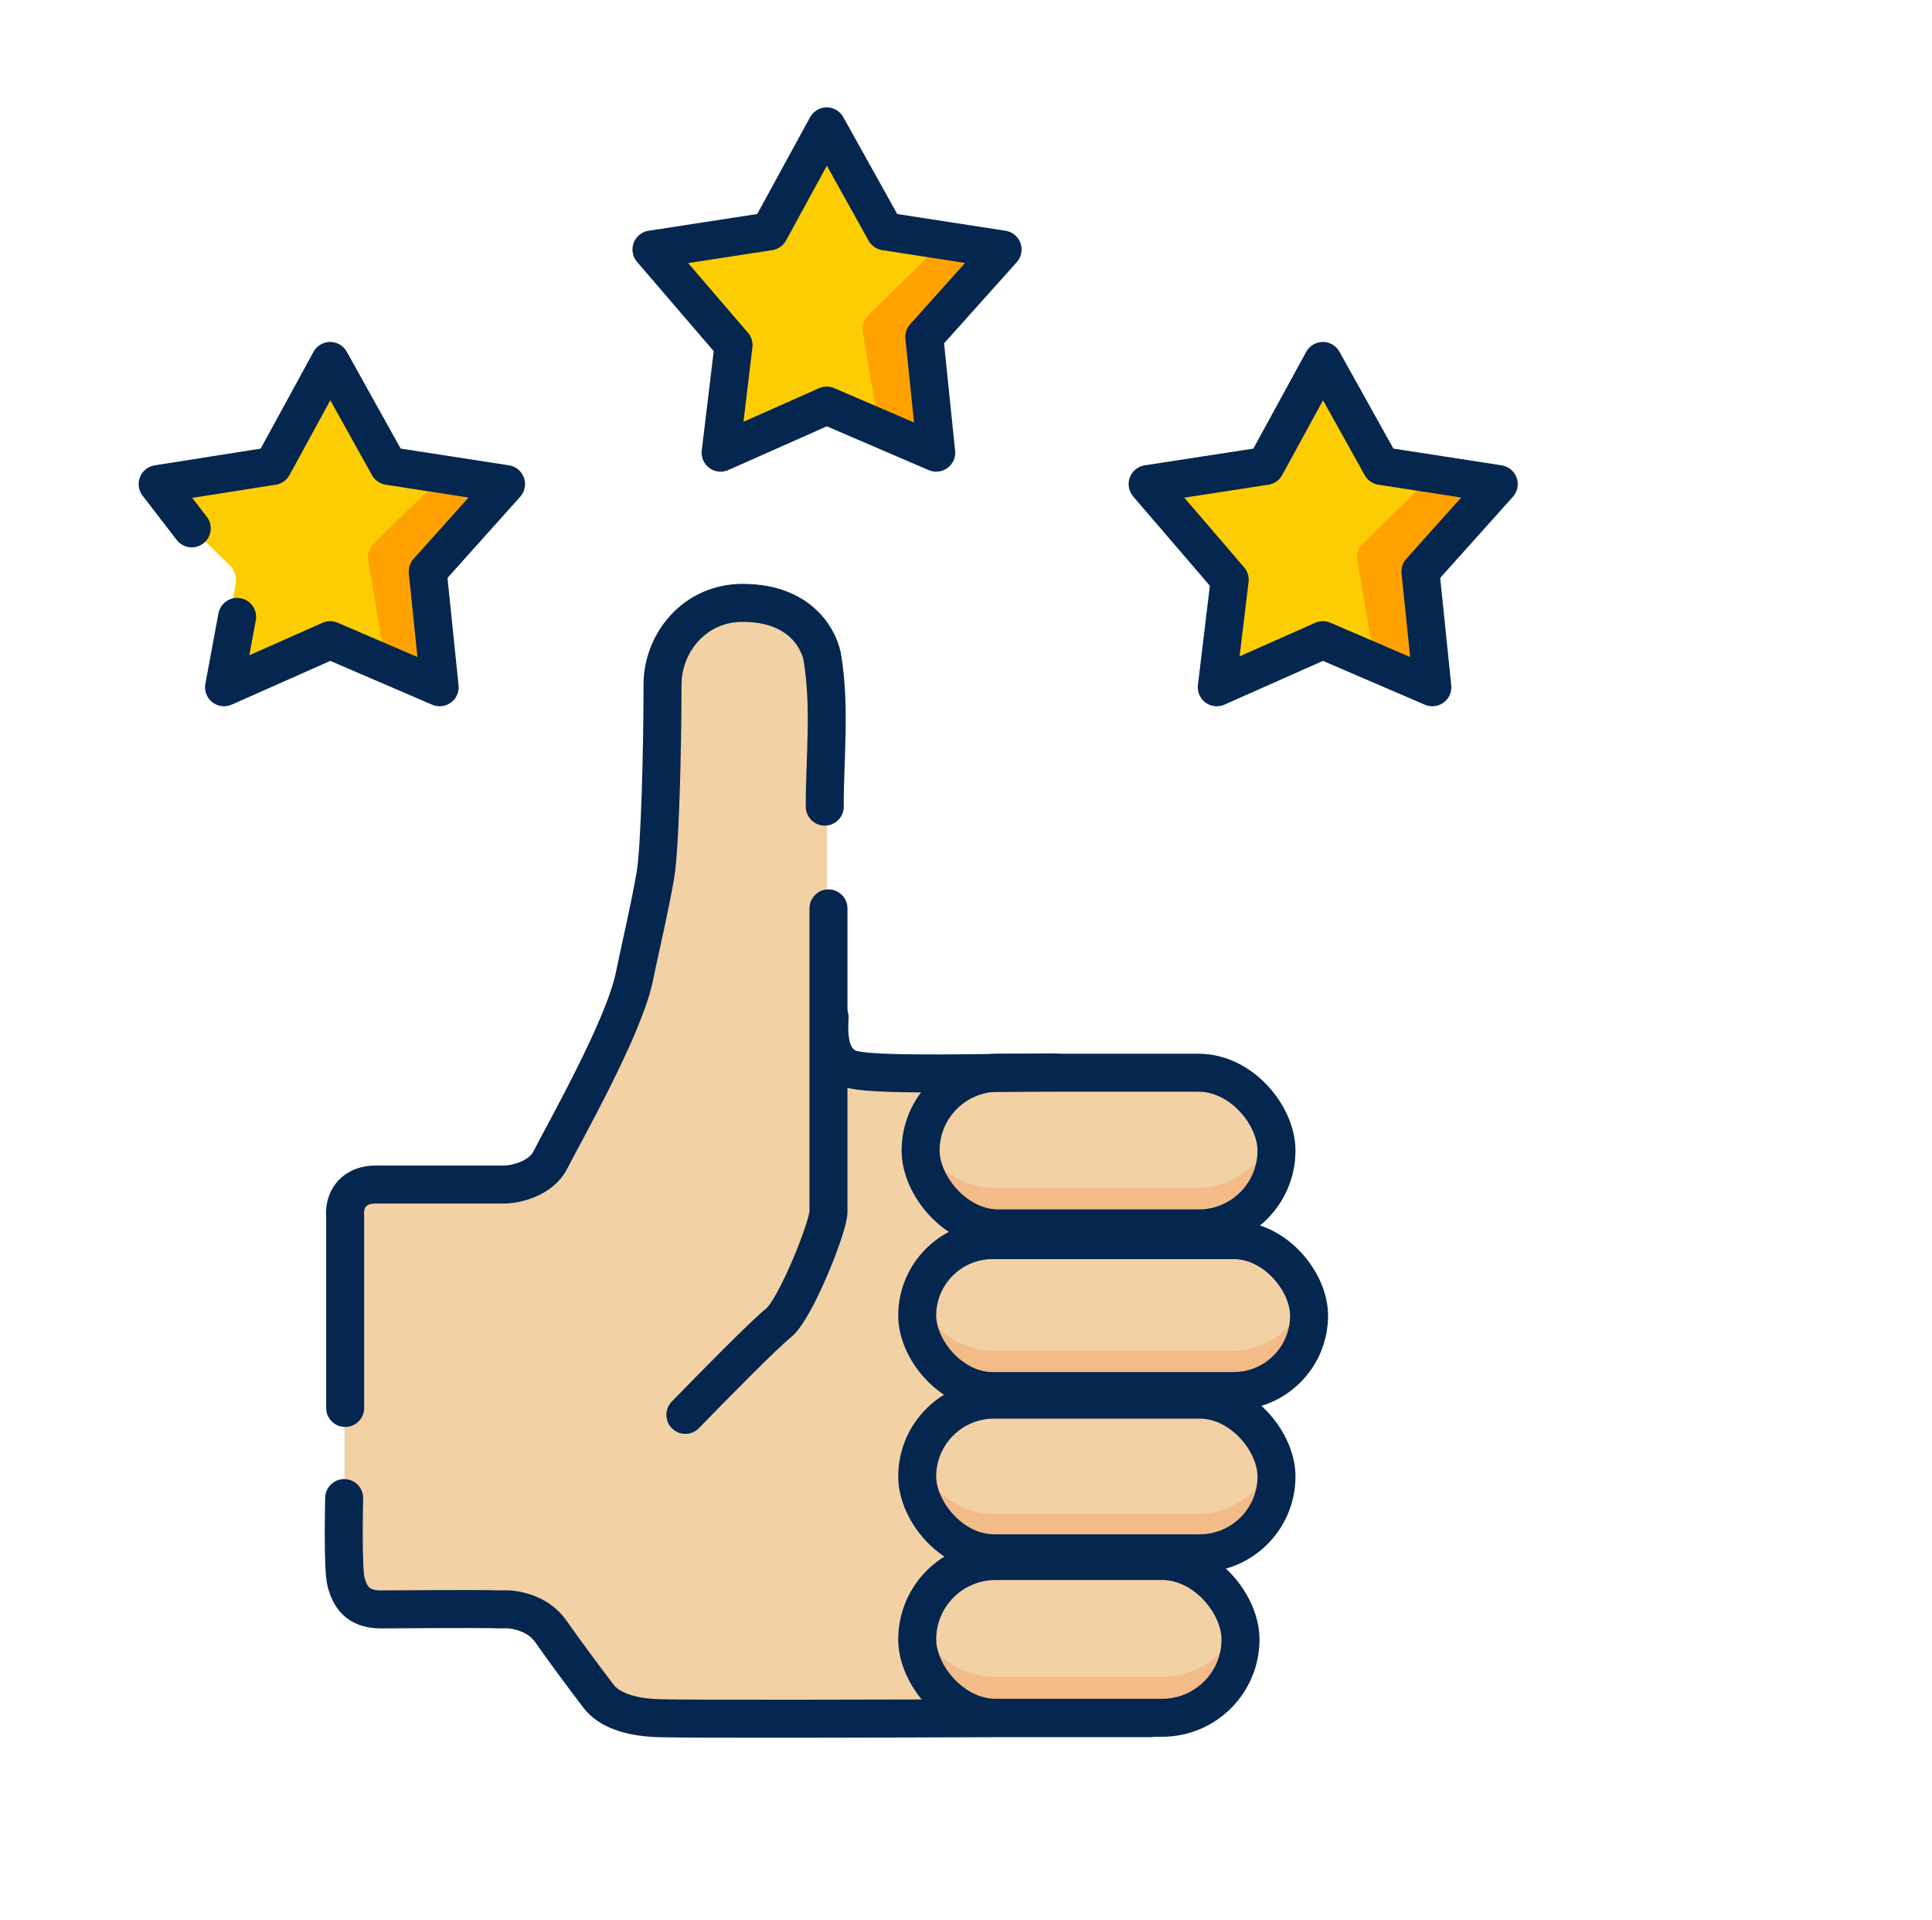
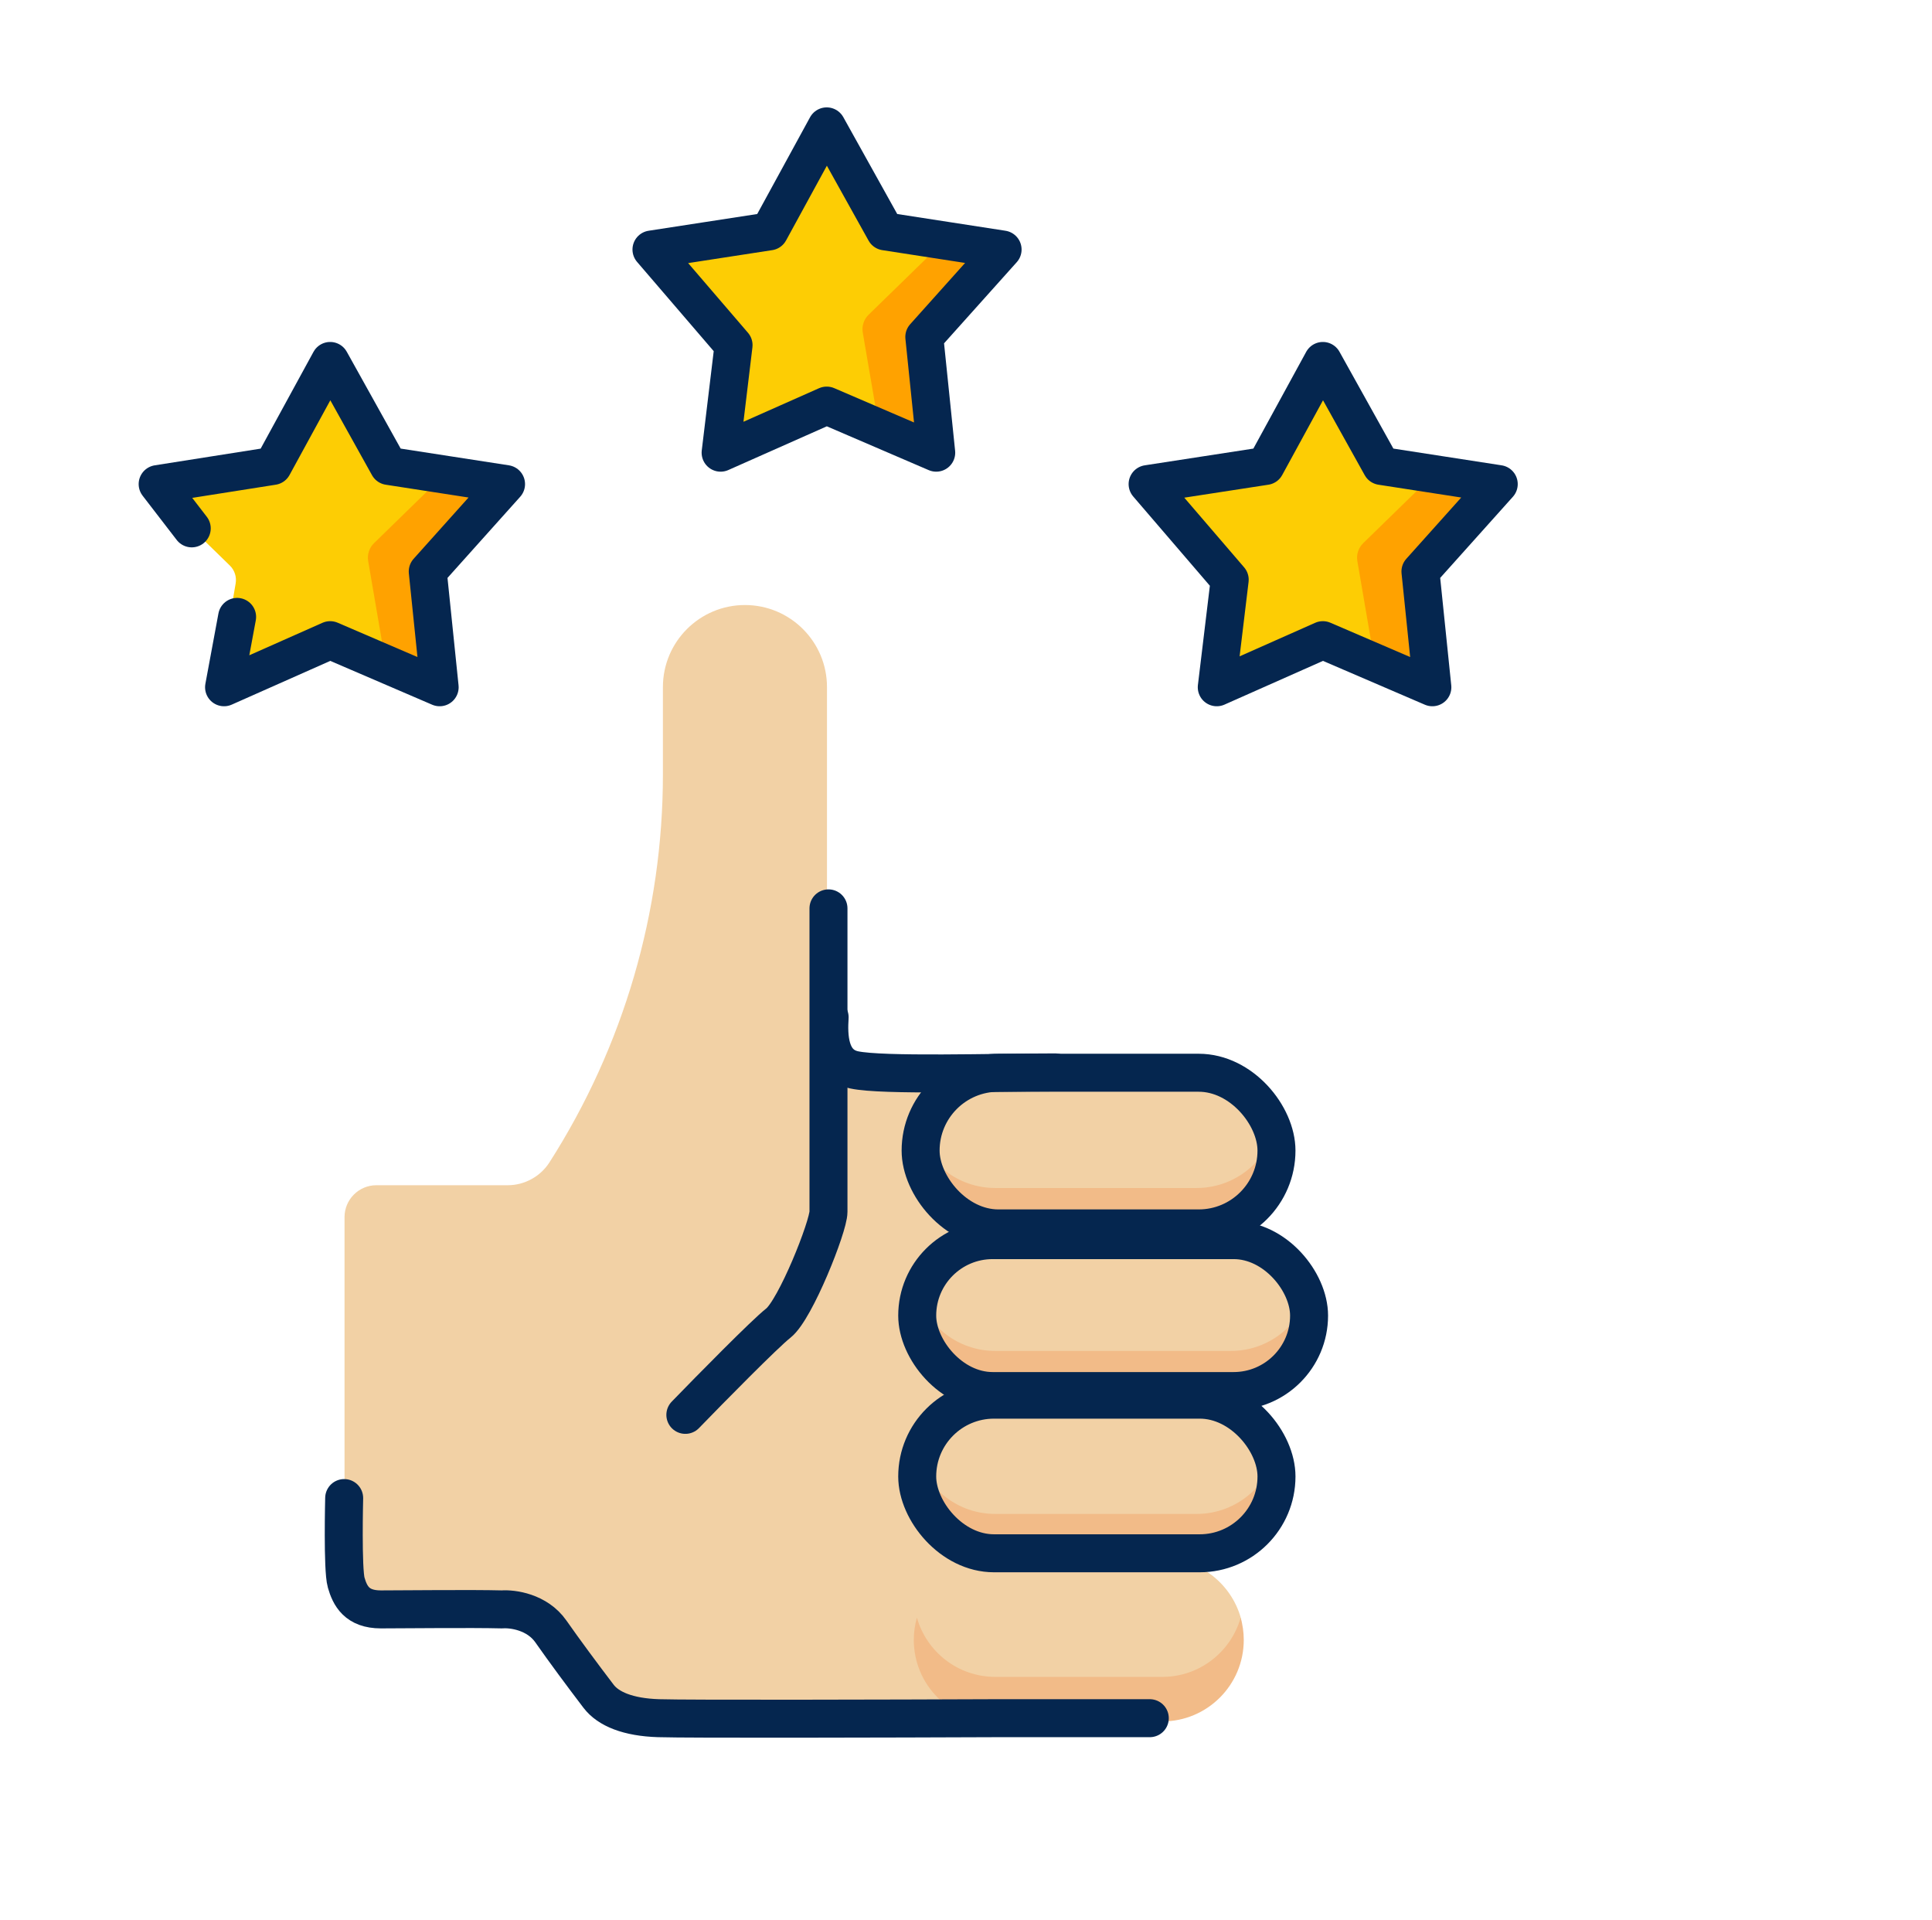
<svg xmlns="http://www.w3.org/2000/svg" width="155" height="154" viewBox="0 0 155 154" fill="none">
  <g clip-path="url(#clip0_951_37317)">
    <path d="M66.346 83.022C66.346 84.552 67.364 87.207 68.895 87.211L70.184 85.799H79.847L78.372 138.082H52.896C50.618 138.082 48.483 136.973 47.173 135.11L44.078 130.707C43.291 129.589 42.011 128.923 40.644 128.923H30.199C28.786 128.923 27.641 127.778 27.641 126.365V97.629C27.641 96.216 28.786 95.07 30.199 95.07H40.745C42.078 95.07 43.355 94.369 44.074 93.248C50.022 83.954 53.184 73.151 53.184 62.116V55.113C53.184 51.478 56.13 48.531 59.765 48.531C63.4 48.531 66.347 51.478 66.347 55.113V83.022H66.346Z" fill="#F2D1A5" />
    <path d="M73.593 92.332C73.593 91.713 73.404 91.113 73.565 90.545C74.342 87.804 76.863 85.797 79.853 85.797H96.002C98.992 85.797 101.513 87.805 102.29 90.545C102.451 91.113 102.262 91.713 102.262 92.332C102.262 95.942 99.611 98.318 96.002 98.318H79.853C76.244 98.318 73.593 95.942 73.593 92.332Z" fill="#F2D1A5" />
    <path d="M95.997 95.292H79.848C76.858 95.292 74.339 93.284 73.562 90.543C73.4 91.111 73.312 91.71 73.312 92.329C73.312 95.939 76.239 98.865 79.848 98.865L89.701 101.613L95.997 98.865C99.606 98.865 102.532 95.939 102.532 92.329C102.532 91.71 102.444 91.111 102.283 90.543C101.506 93.284 98.987 95.292 95.997 95.292Z" fill="#F2BB88" />
    <path d="M73.593 118.475C73.593 117.856 73.404 117.256 73.565 116.688C74.342 113.947 76.863 111.94 79.853 111.94L88.749 109.191L96.002 111.94C98.992 111.94 101.513 113.948 102.29 116.688C102.451 117.256 102.262 117.856 102.262 118.475C102.262 122.085 99.611 124.461 96.002 124.461H79.853C76.244 124.461 73.593 122.085 73.593 118.475Z" fill="#F2D1A5" />
    <path d="M73.593 131.546C73.593 130.926 73.404 130.326 73.565 129.759C74.342 127.018 76.863 125.01 79.853 125.01L87.563 122.262L93.254 125.01C96.243 125.01 98.764 127.018 99.542 129.759C99.703 130.327 99.514 131.201 99.514 131.821C99.514 135.43 96.863 137.532 93.253 137.531H79.853C76.244 137.531 73.593 135.155 73.593 131.546Z" fill="#F2D1A5" />
    <path d="M93.248 134.507H79.848C76.858 134.507 74.339 132.498 73.562 129.758C73.4 130.326 73.312 130.925 73.312 131.544C73.312 135.154 76.239 138.08 79.848 138.08H93.248C96.858 138.08 99.784 135.154 99.784 131.544C99.784 130.925 99.696 130.326 99.534 129.758C98.757 132.498 96.238 134.507 93.248 134.507Z" fill="#F2BB88" />
    <path d="M95.997 121.437H79.848C76.858 121.437 74.339 119.428 73.562 116.688C73.4 117.256 73.312 117.854 73.312 118.474C73.312 122.083 76.239 125.009 79.848 125.009H95.997C99.606 125.009 102.532 122.083 102.532 118.474C102.532 117.854 102.444 117.256 102.283 116.688C101.506 119.428 98.987 121.437 95.997 121.437Z" fill="#F2BB88" />
    <path d="M73.593 105.403C73.593 104.783 73.404 104.183 73.565 103.616C74.342 100.875 76.863 98.867 79.853 98.867H98.751C101.74 98.867 104.261 100.875 105.039 103.616C105.2 104.184 105.011 104.783 105.011 105.403C105.011 109.012 102.36 109.19 98.75 109.19H79.853C76.244 109.189 73.593 109.012 73.593 105.403Z" fill="#F2D1A5" />
    <path d="M98.745 108.362H79.848C76.858 108.362 74.339 106.354 73.562 103.613C73.4 104.181 73.312 104.78 73.312 105.4C73.312 109.009 76.239 111.935 79.848 111.935H98.745C102.355 111.935 105.281 109.009 105.281 105.4C105.281 104.78 105.193 104.181 105.032 103.613C104.254 106.354 101.735 108.362 98.745 108.362Z" fill="#F2BB88" />
    <path d="M65.702 33.647L59.821 36.739C58.628 37.366 57.234 36.354 57.462 35.026L58.586 28.477C58.676 27.949 58.501 27.412 58.118 27.038L53.36 22.4C52.395 21.46 52.927 19.821 54.26 19.628L60.837 18.672C61.366 18.595 61.823 18.263 62.06 17.783L65.001 11.824C65.597 10.616 67.32 10.616 67.916 11.824L70.857 17.783C71.094 18.263 71.551 18.595 72.081 18.672L74.887 19.08L77.889 19.883C79.223 20.077 79.755 21.715 78.79 22.655L74.288 26.782C73.905 27.155 73.73 27.694 73.82 28.221L74.688 34.003C74.915 35.33 73.522 36.343 72.329 35.716L69.584 34.892L67.215 33.647C66.742 33.398 66.176 33.398 65.702 33.647Z" fill="#FDCD04" />
    <path d="M79.561 22.398C80.526 21.458 79.994 19.82 78.661 19.626L74.891 19.078C75.012 19.597 74.888 20.175 74.445 20.607L69.686 25.246C69.303 25.619 69.128 26.157 69.219 26.684L70.342 33.234C70.464 33.946 70.118 34.565 69.588 34.891L73.101 36.738C74.293 37.365 75.687 36.352 75.459 35.025L74.336 28.475C74.246 27.948 74.42 27.41 74.803 27.037L79.561 22.398Z" fill="#FFA200" />
    <path d="M105.398 51.971L99.516 55.064C98.323 55.691 96.93 54.678 97.157 53.35L98.281 46.801C98.371 46.274 98.197 45.736 97.814 45.362L93.055 40.724C92.091 39.784 92.623 38.145 93.956 37.952L100.532 36.996C101.061 36.919 101.519 36.587 101.756 36.107L104.696 30.148C105.293 28.94 107.015 28.94 107.611 30.148L110.552 36.107C110.789 36.587 111.246 36.919 111.776 36.996L114.582 37.404L117.584 38.207C118.917 38.401 119.45 40.039 118.485 40.98L113.982 45.106C113.599 45.48 113.425 46.018 113.515 46.545L114.382 52.327C114.61 53.654 113.217 54.667 112.024 54.04L109.279 53.217L106.91 51.971C106.437 51.722 105.871 51.722 105.398 51.971Z" fill="#FDCD04" />
    <path d="M119.241 40.722C120.206 39.782 119.674 38.144 118.341 37.95L114.57 37.402C114.691 37.921 114.567 38.499 114.124 38.931L109.366 43.57C108.983 43.943 108.808 44.481 108.898 45.008L110.022 51.558C110.144 52.27 109.797 52.889 109.268 53.215L112.781 55.062C113.973 55.689 115.366 54.677 115.139 53.349L114.016 46.8C113.925 46.273 114.1 45.735 114.483 45.361L119.241 40.722Z" fill="#FFA200" />
-     <path d="M26.023 51.971L20.141 55.064C18.948 55.691 17.555 54.678 17.782 53.35L18.906 46.801C18.996 46.274 18.822 45.736 18.439 45.362L13.68 40.724C12.716 39.784 13.248 38.145 14.581 37.952L21.157 36.996C21.686 36.919 22.144 36.587 22.381 36.107L25.321 30.148C25.918 28.94 27.64 28.94 28.236 30.148L31.177 36.107C31.414 36.587 31.872 36.919 32.401 36.996L35.207 37.404L38.21 38.207C39.543 38.401 40.075 40.039 39.11 40.98L34.608 45.106C34.225 45.48 34.05 46.018 34.14 46.545L35.008 52.327C35.235 53.654 33.842 54.667 32.649 54.04L29.904 53.217L27.535 51.971C27.062 51.722 26.496 51.722 26.023 51.971Z" fill="#FDCD04" />
+     <path d="M26.023 51.971L20.141 55.064C18.948 55.691 17.555 54.678 17.782 53.35L18.906 46.801C18.996 46.274 18.822 45.736 18.439 45.362L13.68 40.724C12.716 39.784 13.248 38.145 14.581 37.952L21.157 36.996C21.686 36.919 22.144 36.587 22.381 36.107L25.321 30.148C25.918 28.94 27.64 28.94 28.236 30.148L31.177 36.107C31.414 36.587 31.872 36.919 32.401 36.996L35.207 37.404L38.21 38.207C39.543 38.401 40.075 40.039 39.11 40.98L34.608 45.106C34.225 45.48 34.05 46.018 34.14 46.545L35.008 52.327C35.235 53.654 33.842 54.667 32.649 54.04L29.904 53.217C27.062 51.722 26.496 51.722 26.023 51.971Z" fill="#FDCD04" />
    <path d="M39.882 40.722C40.846 39.782 40.314 38.144 38.981 37.95L35.211 37.402C35.332 37.921 35.208 38.499 34.765 38.931L30.006 43.57C29.623 43.943 29.449 44.481 29.539 45.008L30.662 51.558C30.784 52.27 30.438 52.889 29.908 53.215L33.421 55.062C34.614 55.689 36.007 54.677 35.779 53.349L34.656 46.8C34.566 46.273 34.74 45.735 35.123 45.361L39.882 40.722Z" fill="#FFA200" />
    <rect x="73.859" y="86.047" width="28.55" height="12.487" rx="6.243" stroke="#05264F" stroke-width="3.047" />
    <rect x="73.586" y="99.473" width="31.438" height="12.107" rx="6.053" stroke="#05264F" stroke-width="3.047" />
    <rect x="73.586" y="112.27" width="28.824" height="12.323" rx="6.161" stroke="#05264F" stroke-width="3.047" />
-     <rect x="73.586" y="125.215" width="25.937" height="12.572" rx="6.286" stroke="#05264F" stroke-width="3.047" />
-     <path d="M27.692 112.937V97.518C27.602 96.683 27.978 95.013 30.192 95.013C32.406 95.013 38.053 95.013 40.599 95.013C41.478 94.969 43.42 94.513 44.158 93.037C45.08 91.192 50.019 82.536 50.879 78.408C51.538 75.245 52.105 72.952 52.585 70.166C52.944 68.085 53.153 60.192 53.153 54.909C53.153 51.619 55.676 48.359 59.577 48.359C64.454 48.359 65.781 51.558 65.978 52.759C66.634 56.767 66.167 60.661 66.167 64.702" stroke="#05264F" stroke-width="3.047" stroke-linecap="round" stroke-linejoin="round" />
    <path d="M66.467 72.863C66.467 80.583 66.467 96.258 66.467 97.2C66.467 98.377 63.818 105.05 62.444 106.13C61.345 106.994 57.013 111.396 54.984 113.49" stroke="#05264F" stroke-width="3.047" stroke-linecap="round" stroke-linejoin="round" />
    <path d="M66.56 81.598C66.465 83.07 66.491 85.379 68.527 85.817C70.815 86.309 79.726 86.02 84.648 86.02" stroke="#05264F" stroke-width="3.047" stroke-linecap="round" stroke-linejoin="round" />
    <path d="M27.612 120.164C27.612 120.164 27.469 125.884 27.773 126.941C28.077 127.999 28.624 129.094 30.554 129.094C32.366 129.094 37.783 129.029 40.269 129.094C41.12 129.029 43.095 129.29 44.194 130.86C45.294 132.431 46.709 134.339 48.022 136.062C48.802 137.086 50.391 137.741 52.825 137.82C55.258 137.898 71.867 137.853 79.979 137.82H92.245" stroke="#05264F" stroke-width="3.047" stroke-linecap="round" stroke-linejoin="round" />
    <path d="M15.383 42.381L12.648 38.831L21.89 37.374L26.488 28.953L31.176 37.374L40.599 38.831L34.317 45.841L35.273 55.127L26.488 51.349L17.976 55.127L19.023 49.483" stroke="#05264F" stroke-width="3.047" stroke-linecap="round" stroke-linejoin="round" />
    <path d="M61.726 18.558L52.266 20.015L58.852 27.684L57.813 36.311L66.325 32.533L75.111 36.311L74.155 27.025L80.436 20.015L71.014 18.558L66.325 10.137L61.726 18.558Z" stroke="#05264F" stroke-width="3.047" stroke-linecap="round" stroke-linejoin="round" />
    <path d="M101.531 37.374L92.07 38.831L98.657 46.5L97.618 55.127L106.13 51.349L114.915 55.127L113.959 45.841L120.241 38.831L110.819 37.374L106.13 28.953L101.531 37.374Z" stroke="#05264F" stroke-width="3.047" stroke-linecap="round" stroke-linejoin="round" />
  </g>
  <defs>
    <clipPath id="clip0_951_37317">
      <rect width="154" height="154" fill="white" transform="translate(0.969)" />
    </clipPath>
  </defs>
</svg>